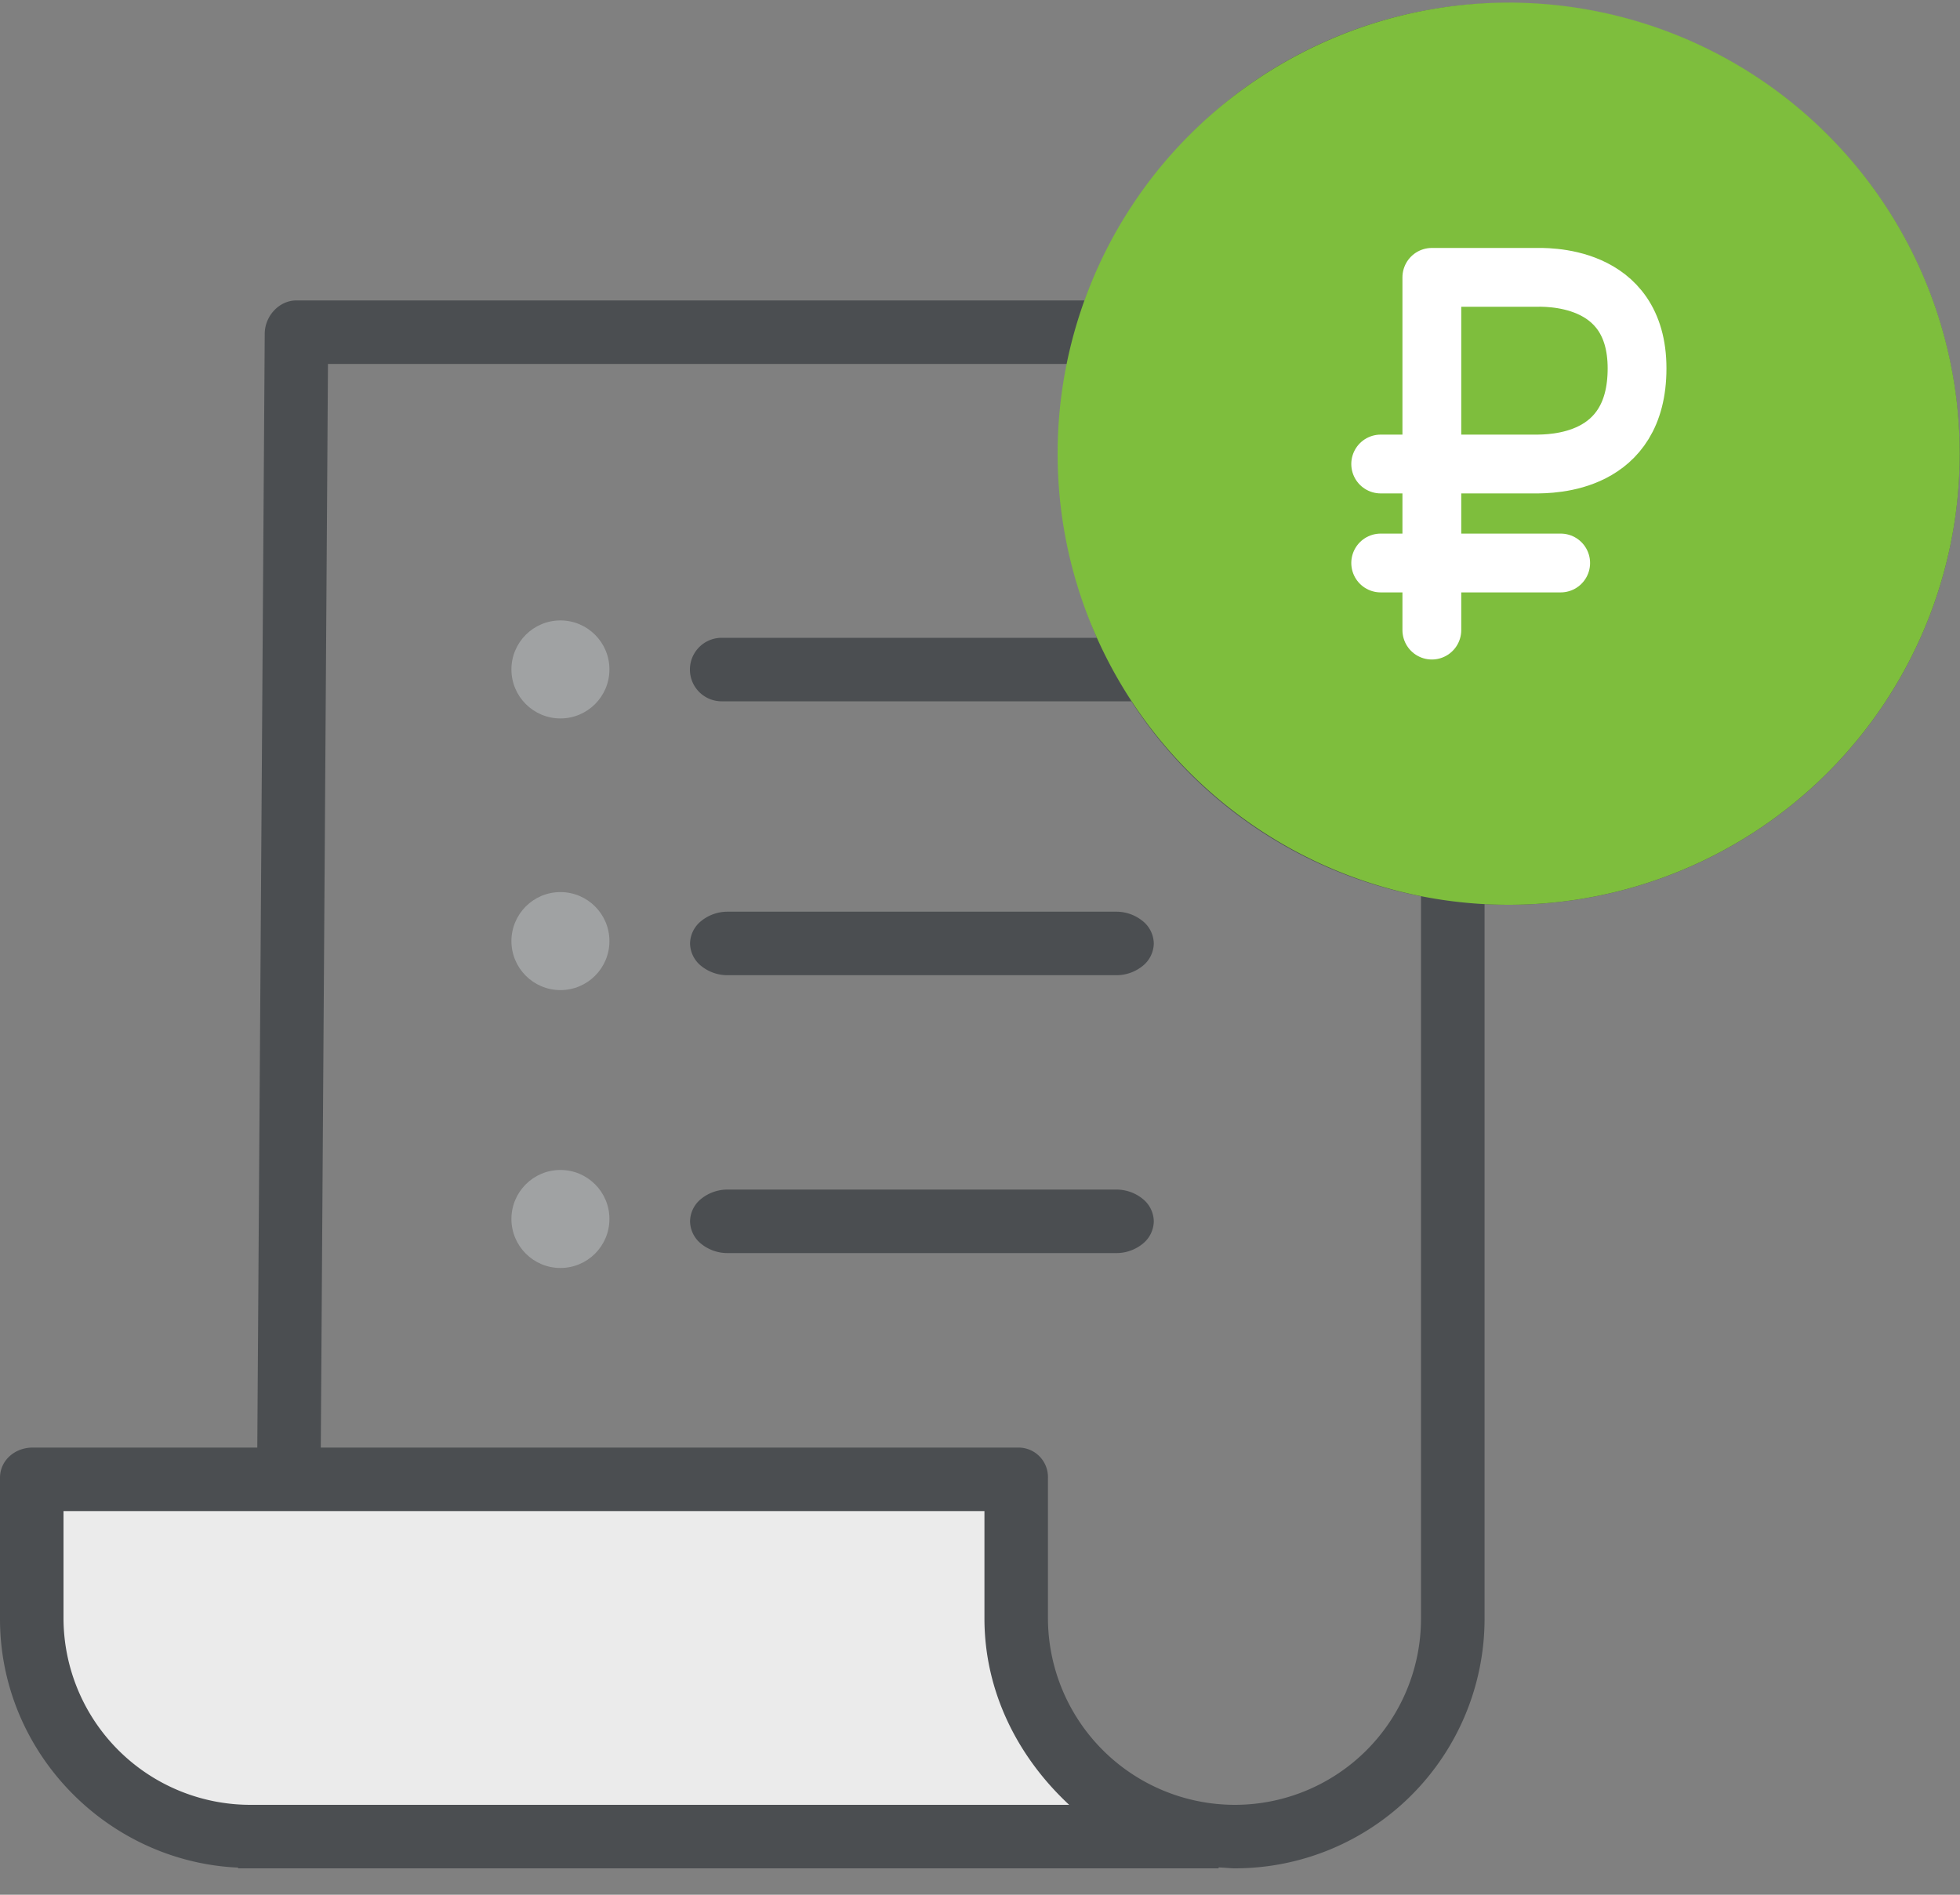
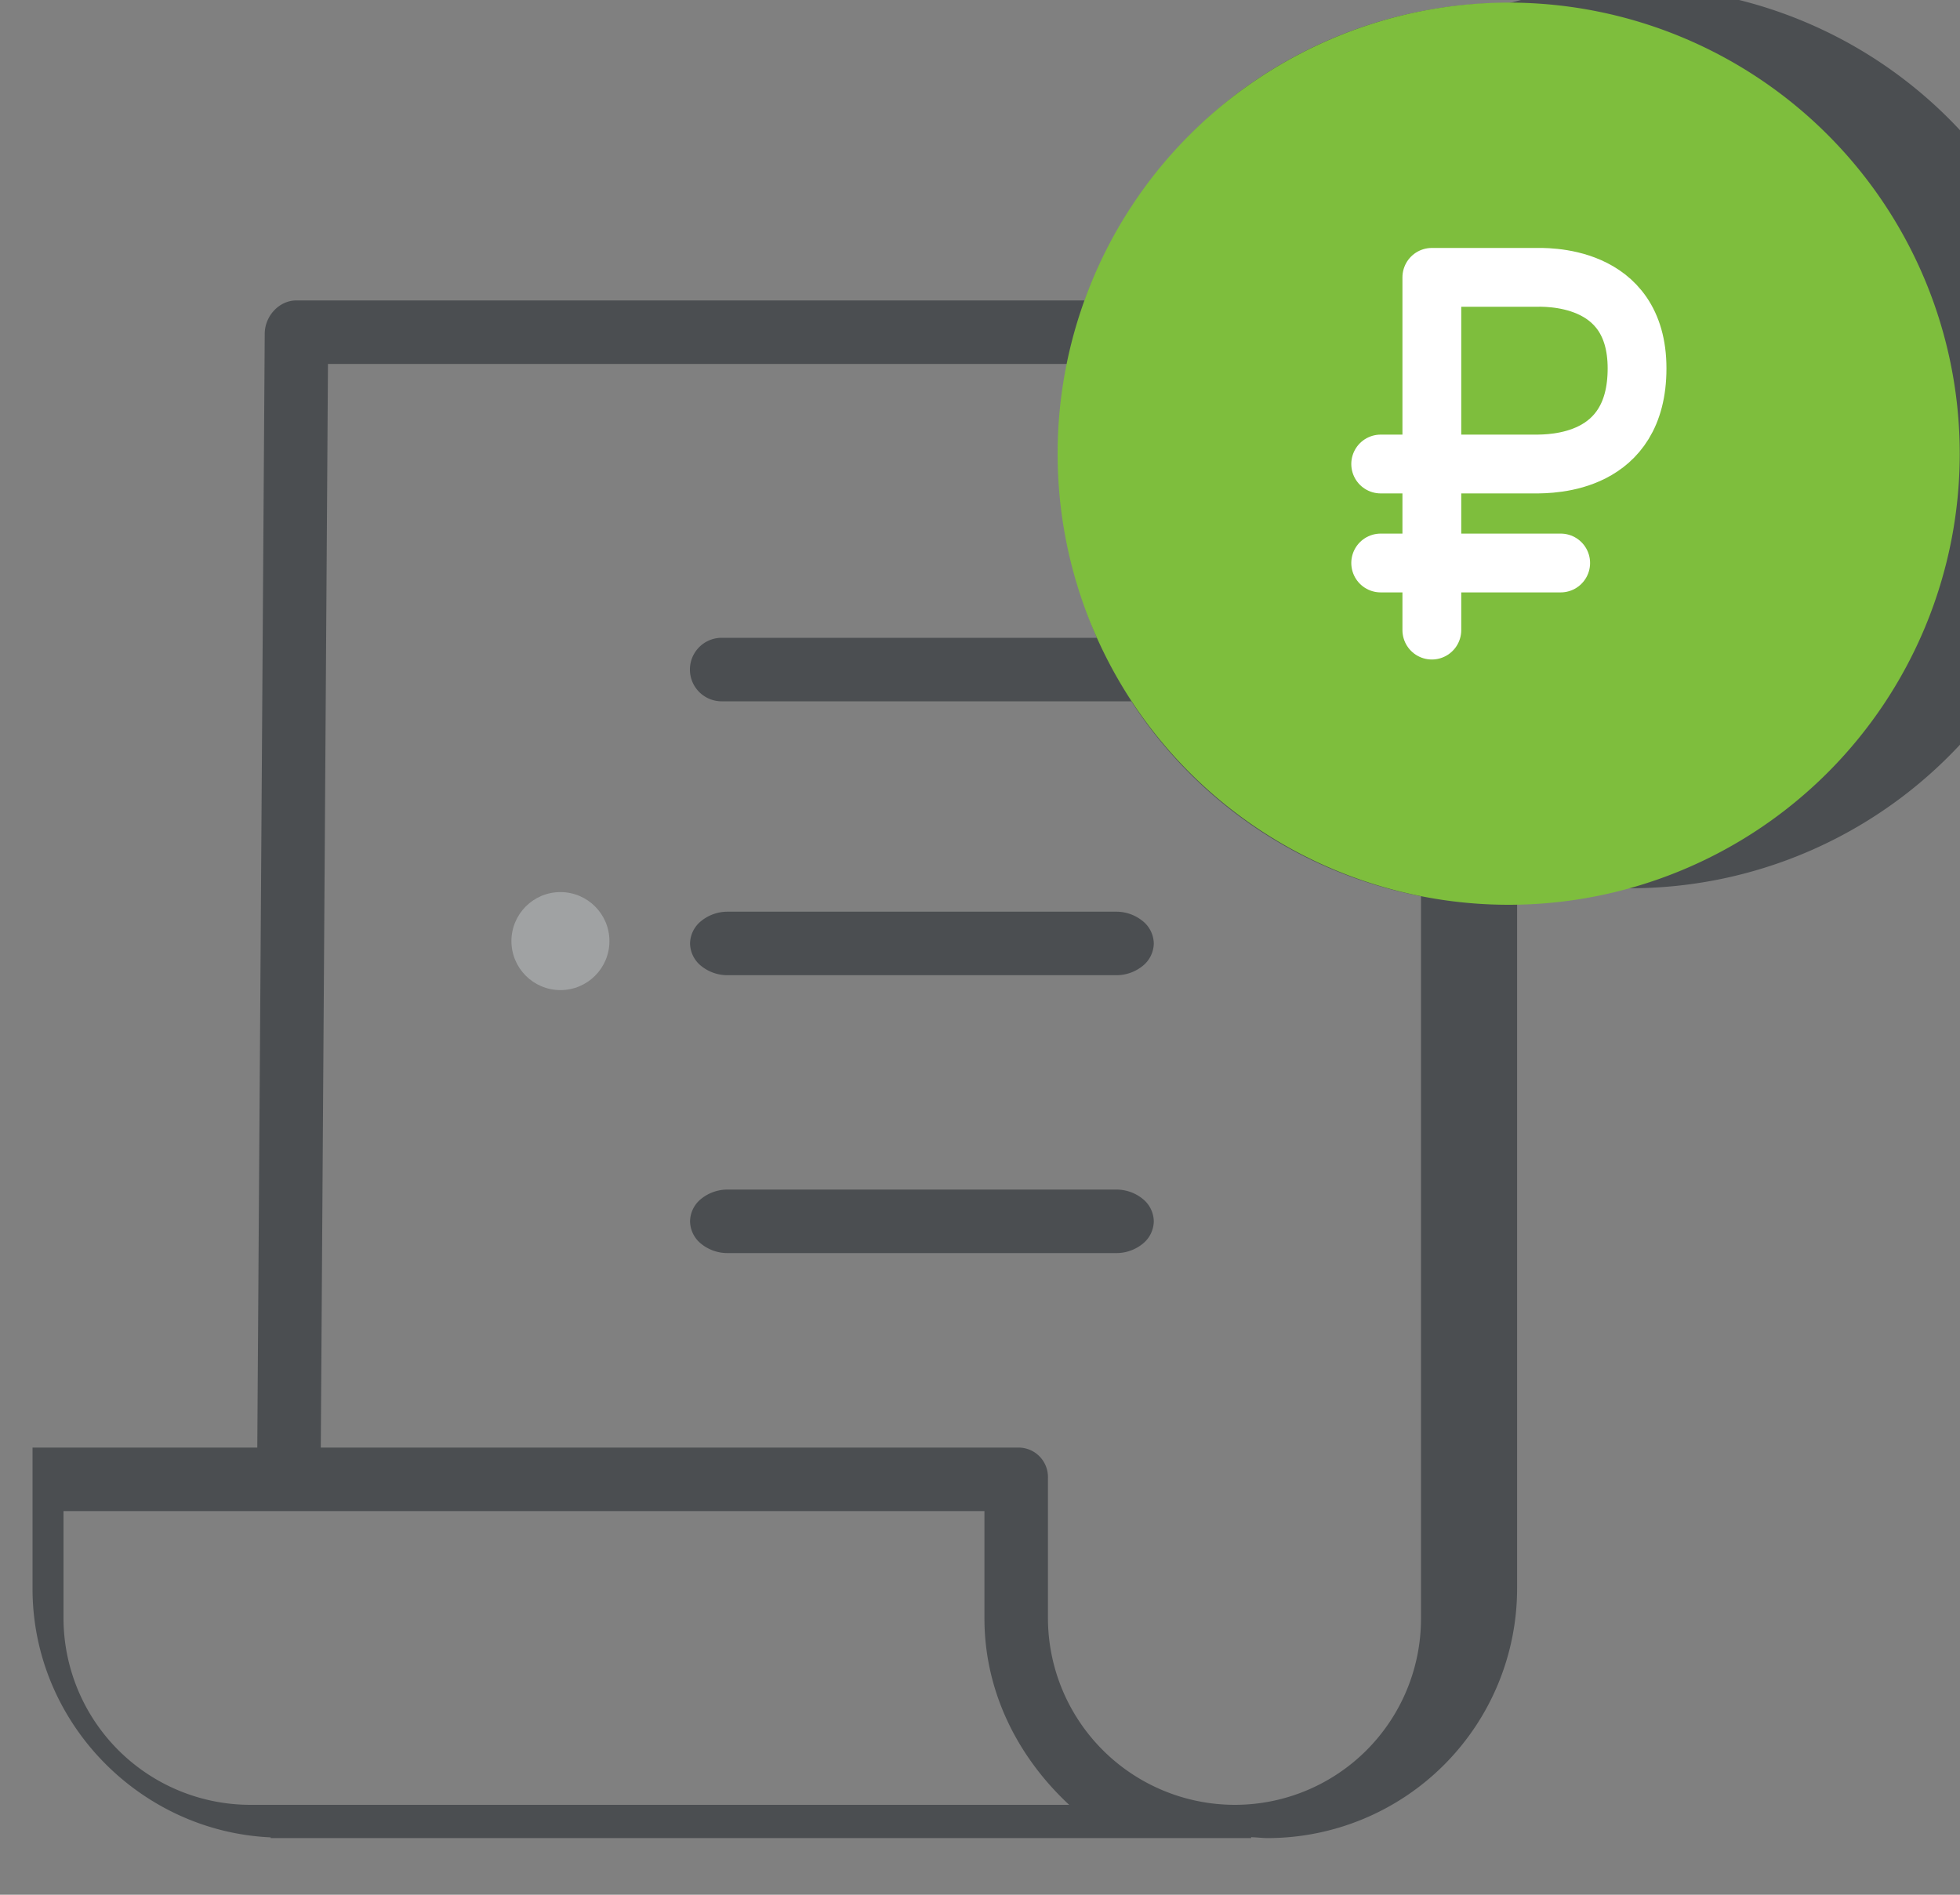
<svg xmlns="http://www.w3.org/2000/svg" width="30" height="29" fill="none">
  <rect width="100%" height="100%" fill="#808080" stroke="none" />
-   <path d="M18.673 28.095v.008H3.828A3.328 3.328 0 0 1 .5 24.778v-2.16h15.076v2.153a3.329 3.329 0 0 0 3.097 3.324Z" fill="#EBEBEB" />
-   <path d="M23.1.047a6.827 6.827 0 0 0-4.161 1.382 7.127 7.127 0 0 0-2.336 3.169H4.538c-.267 0-.484.24-.486.508l-.114 17.05H.498c-.268 0-.498.194-.498.463v2.16c0 2.043 1.64 3.715 3.645 3.806v.011h15.007v-.014c.121.005.176.014.248.014h.011a3.822 3.822 0 0 0 3.812-3.818v-10.94A6.9 6.9 0 1 0 23.1.048ZM.972 24.778v-1.65h14.096v1.643c0 1.123.512 2.124 1.297 2.853H3.827a2.862 2.862 0 0 1-2.855-2.846Zm17.935 2.846h-.006a2.863 2.863 0 0 1-2.861-2.852v-2.153a.451.451 0 0 0-.465-.463H4.91L5.02 5.57h11.312a7.529 7.529 0 0 0-.133 1.38c0 .984.21 1.9.59 2.812h-5.743a.486.486 0 1 0 0 .972h6.27a6.83 6.83 0 0 0 4.434 2.983v11.06a2.85 2.85 0 0 1-2.844 2.847ZM23.1 12.877c-.266 0-.532-.018-.796-.053-2.925-.393-5.133-2.919-5.133-5.875a5.929 5.929 0 1 1 5.929 5.928Z" fill="#4B4E51" />
+   <path d="M23.1.047a6.827 6.827 0 0 0-4.161 1.382 7.127 7.127 0 0 0-2.336 3.169H4.538c-.267 0-.484.24-.486.508l-.114 17.05H.498v2.16c0 2.043 1.64 3.715 3.645 3.806v.011h15.007v-.014c.121.005.176.014.248.014h.011a3.822 3.822 0 0 0 3.812-3.818v-10.94A6.9 6.9 0 1 0 23.1.048ZM.972 24.778v-1.65h14.096v1.643c0 1.123.512 2.124 1.297 2.853H3.827a2.862 2.862 0 0 1-2.855-2.846Zm17.935 2.846h-.006a2.863 2.863 0 0 1-2.861-2.852v-2.153a.451.451 0 0 0-.465-.463H4.91L5.02 5.57h11.312a7.529 7.529 0 0 0-.133 1.38c0 .984.21 1.9.59 2.812h-5.743a.486.486 0 1 0 0 .972h6.27a6.83 6.83 0 0 0 4.434 2.983v11.06a2.85 2.85 0 0 1-2.844 2.847ZM23.1 12.877c-.266 0-.532-.018-.796-.053-2.925-.393-5.133-2.919-5.133-5.875a5.929 5.929 0 1 1 5.929 5.928Z" fill="#4B4E51" />
  <path d="M17.08 13.954h-5.938a.64.64 0 0 0-.41.143.45.45 0 0 0-.17.343.45.45 0 0 0 .17.344.64.64 0 0 0 .41.142h5.938a.64.64 0 0 0 .41-.142.45.45 0 0 0 .17-.344.45.45 0 0 0-.17-.343.64.64 0 0 0-.41-.143Zm0 4.253h-5.938a.64.64 0 0 0-.41.142.45.45 0 0 0-.17.344.45.45 0 0 0 .17.344.64.64 0 0 0 .41.142h5.938a.64.64 0 0 0 .41-.142.45.45 0 0 0 .17-.344.45.45 0 0 0-.17-.344.64.64 0 0 0-.41-.142Z" fill="#4B4E51" />
  <path d="M23.097.04a6.904 6.904 0 1 1-.01 13.808A6.904 6.904 0 0 1 23.097.04Z" fill="#7EBE3D" />
  <path d="M21.916 9.644V7.102m0 0V4.245h1.574c.139 0 1.567-.07 1.567 1.394 0 1.463-1.298 1.463-1.567 1.463h-1.574Zm0 0h-.783m0 1.515h2.755" stroke="#fff" stroke-width=".9" stroke-linecap="round" stroke-linejoin="round" />
-   <circle cx="8.578" cy="10.246" r=".75" fill="#A0A2A3" />
  <circle cx="8.578" cy="14.404" r=".75" fill="#A0A2A3" />
-   <circle cx="8.578" cy="18.657" r=".75" fill="#A0A2A3" />
</svg>